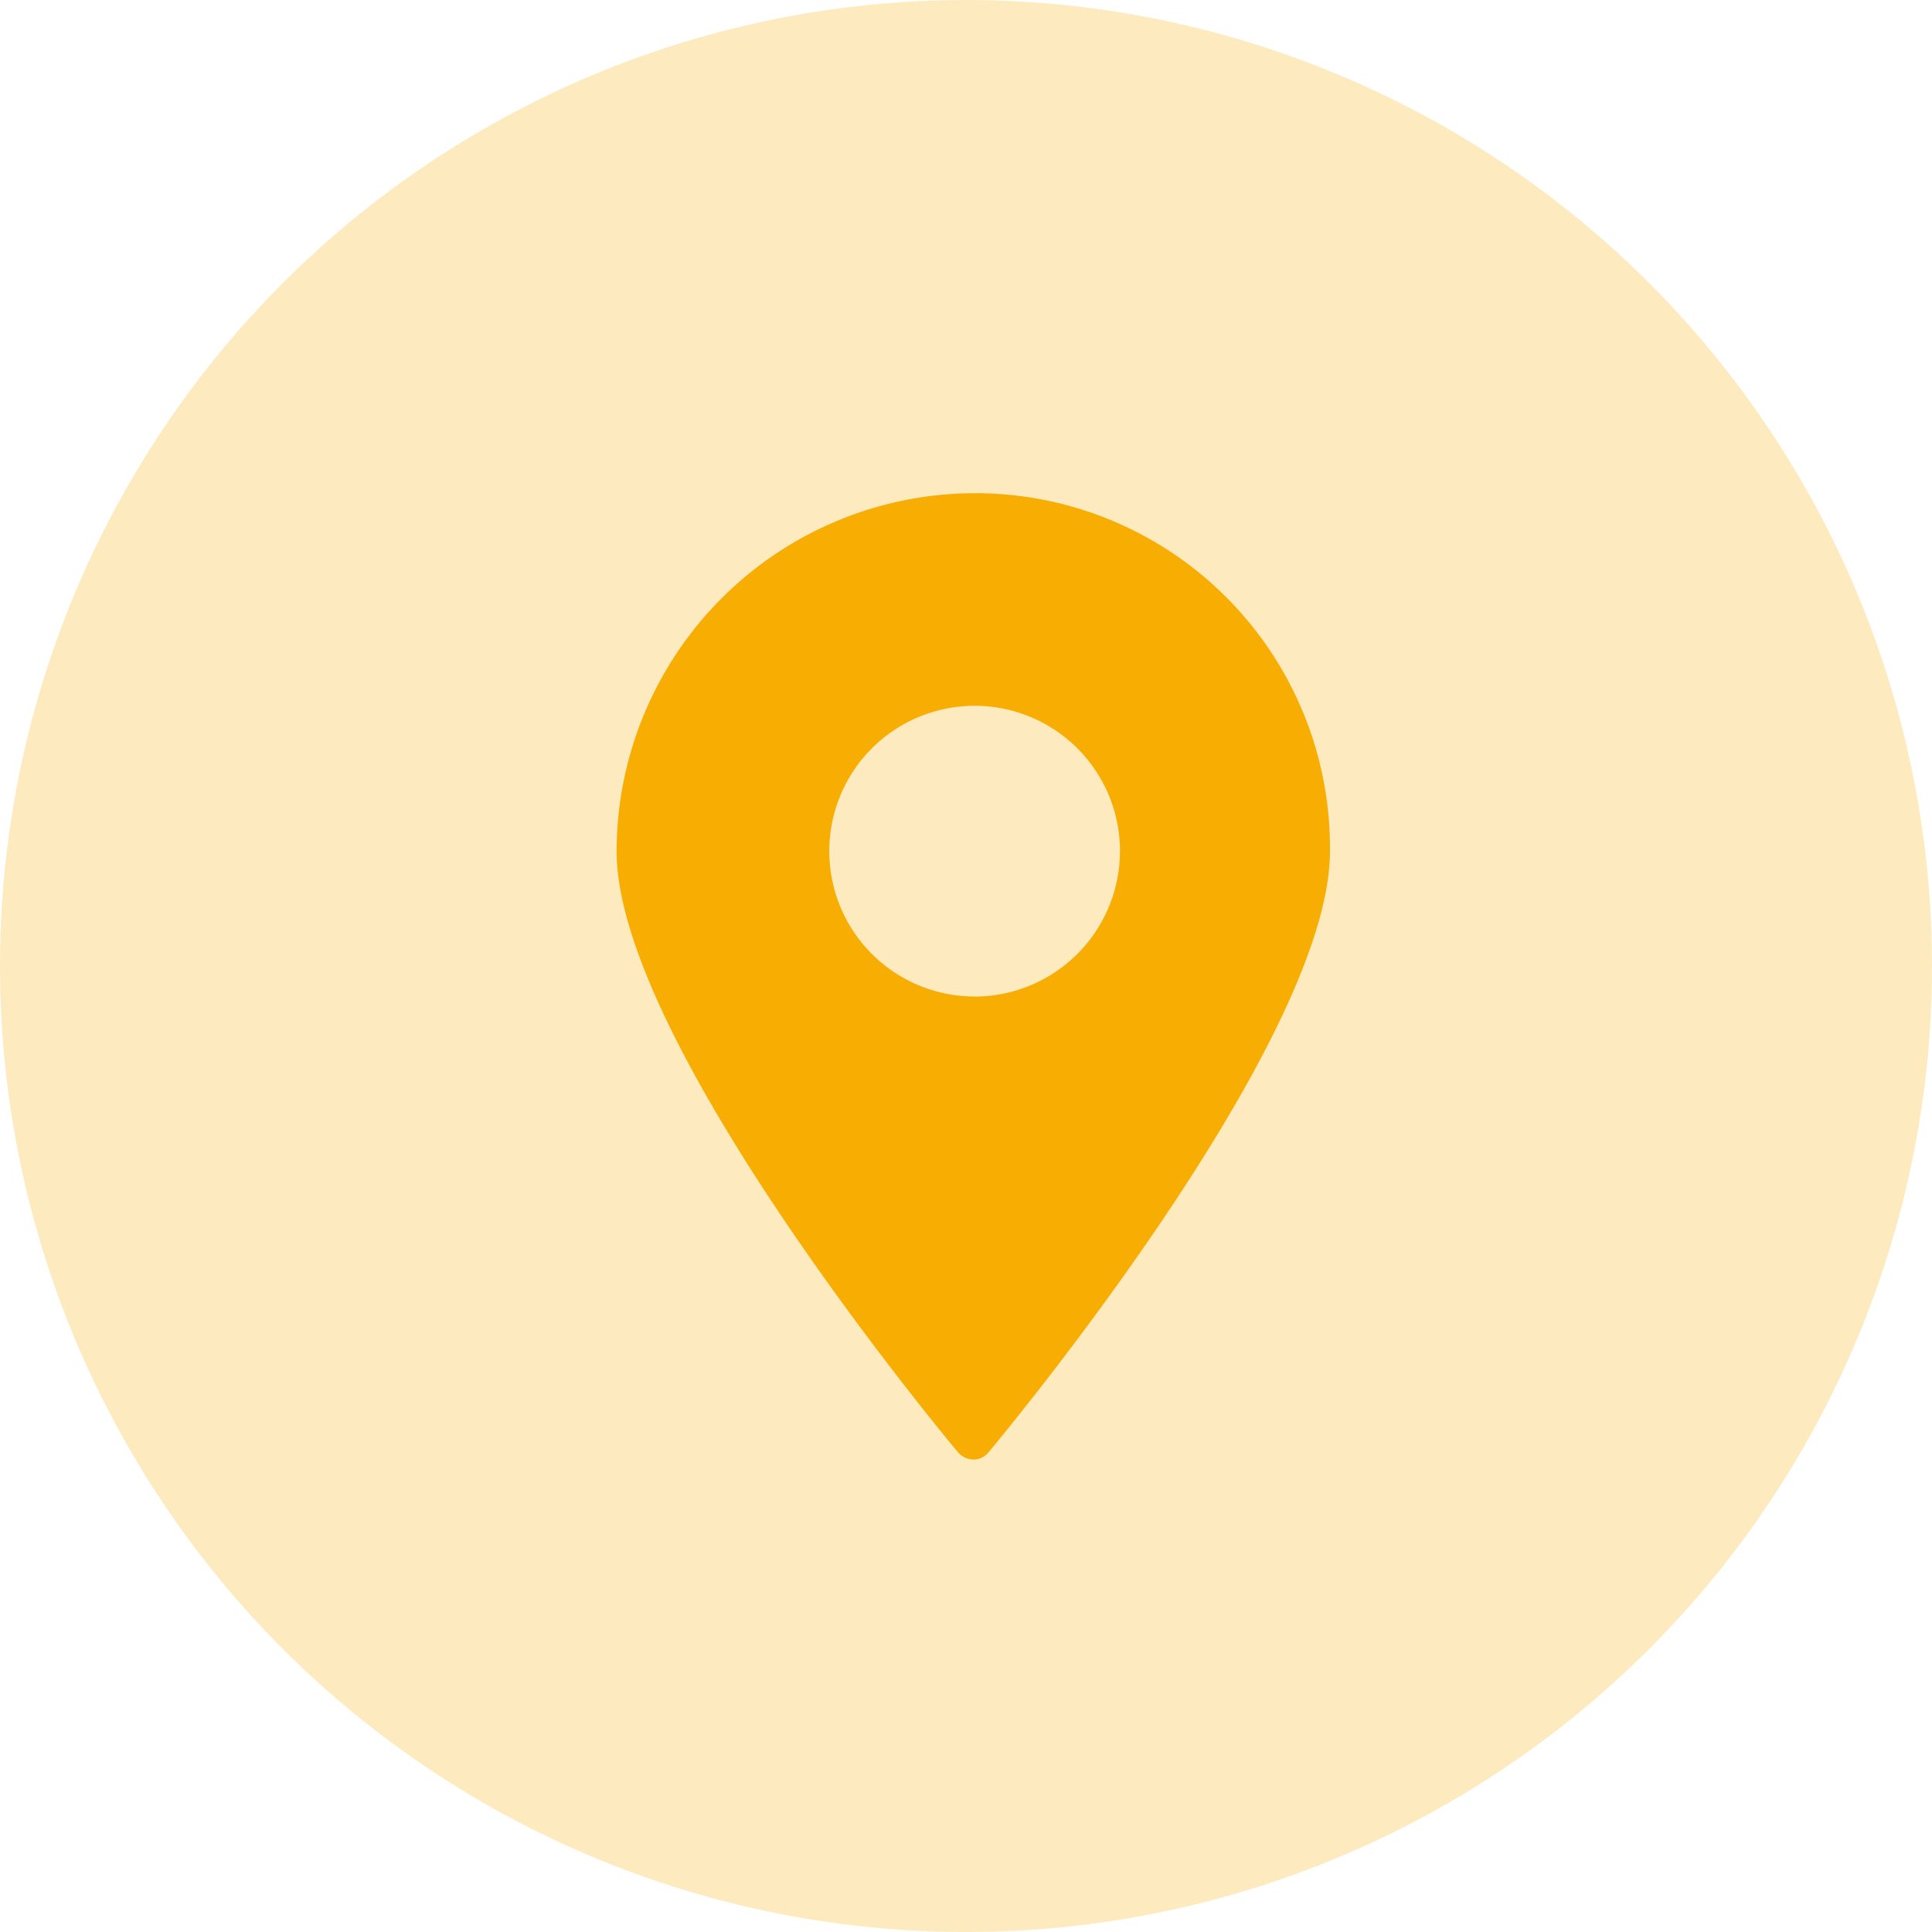
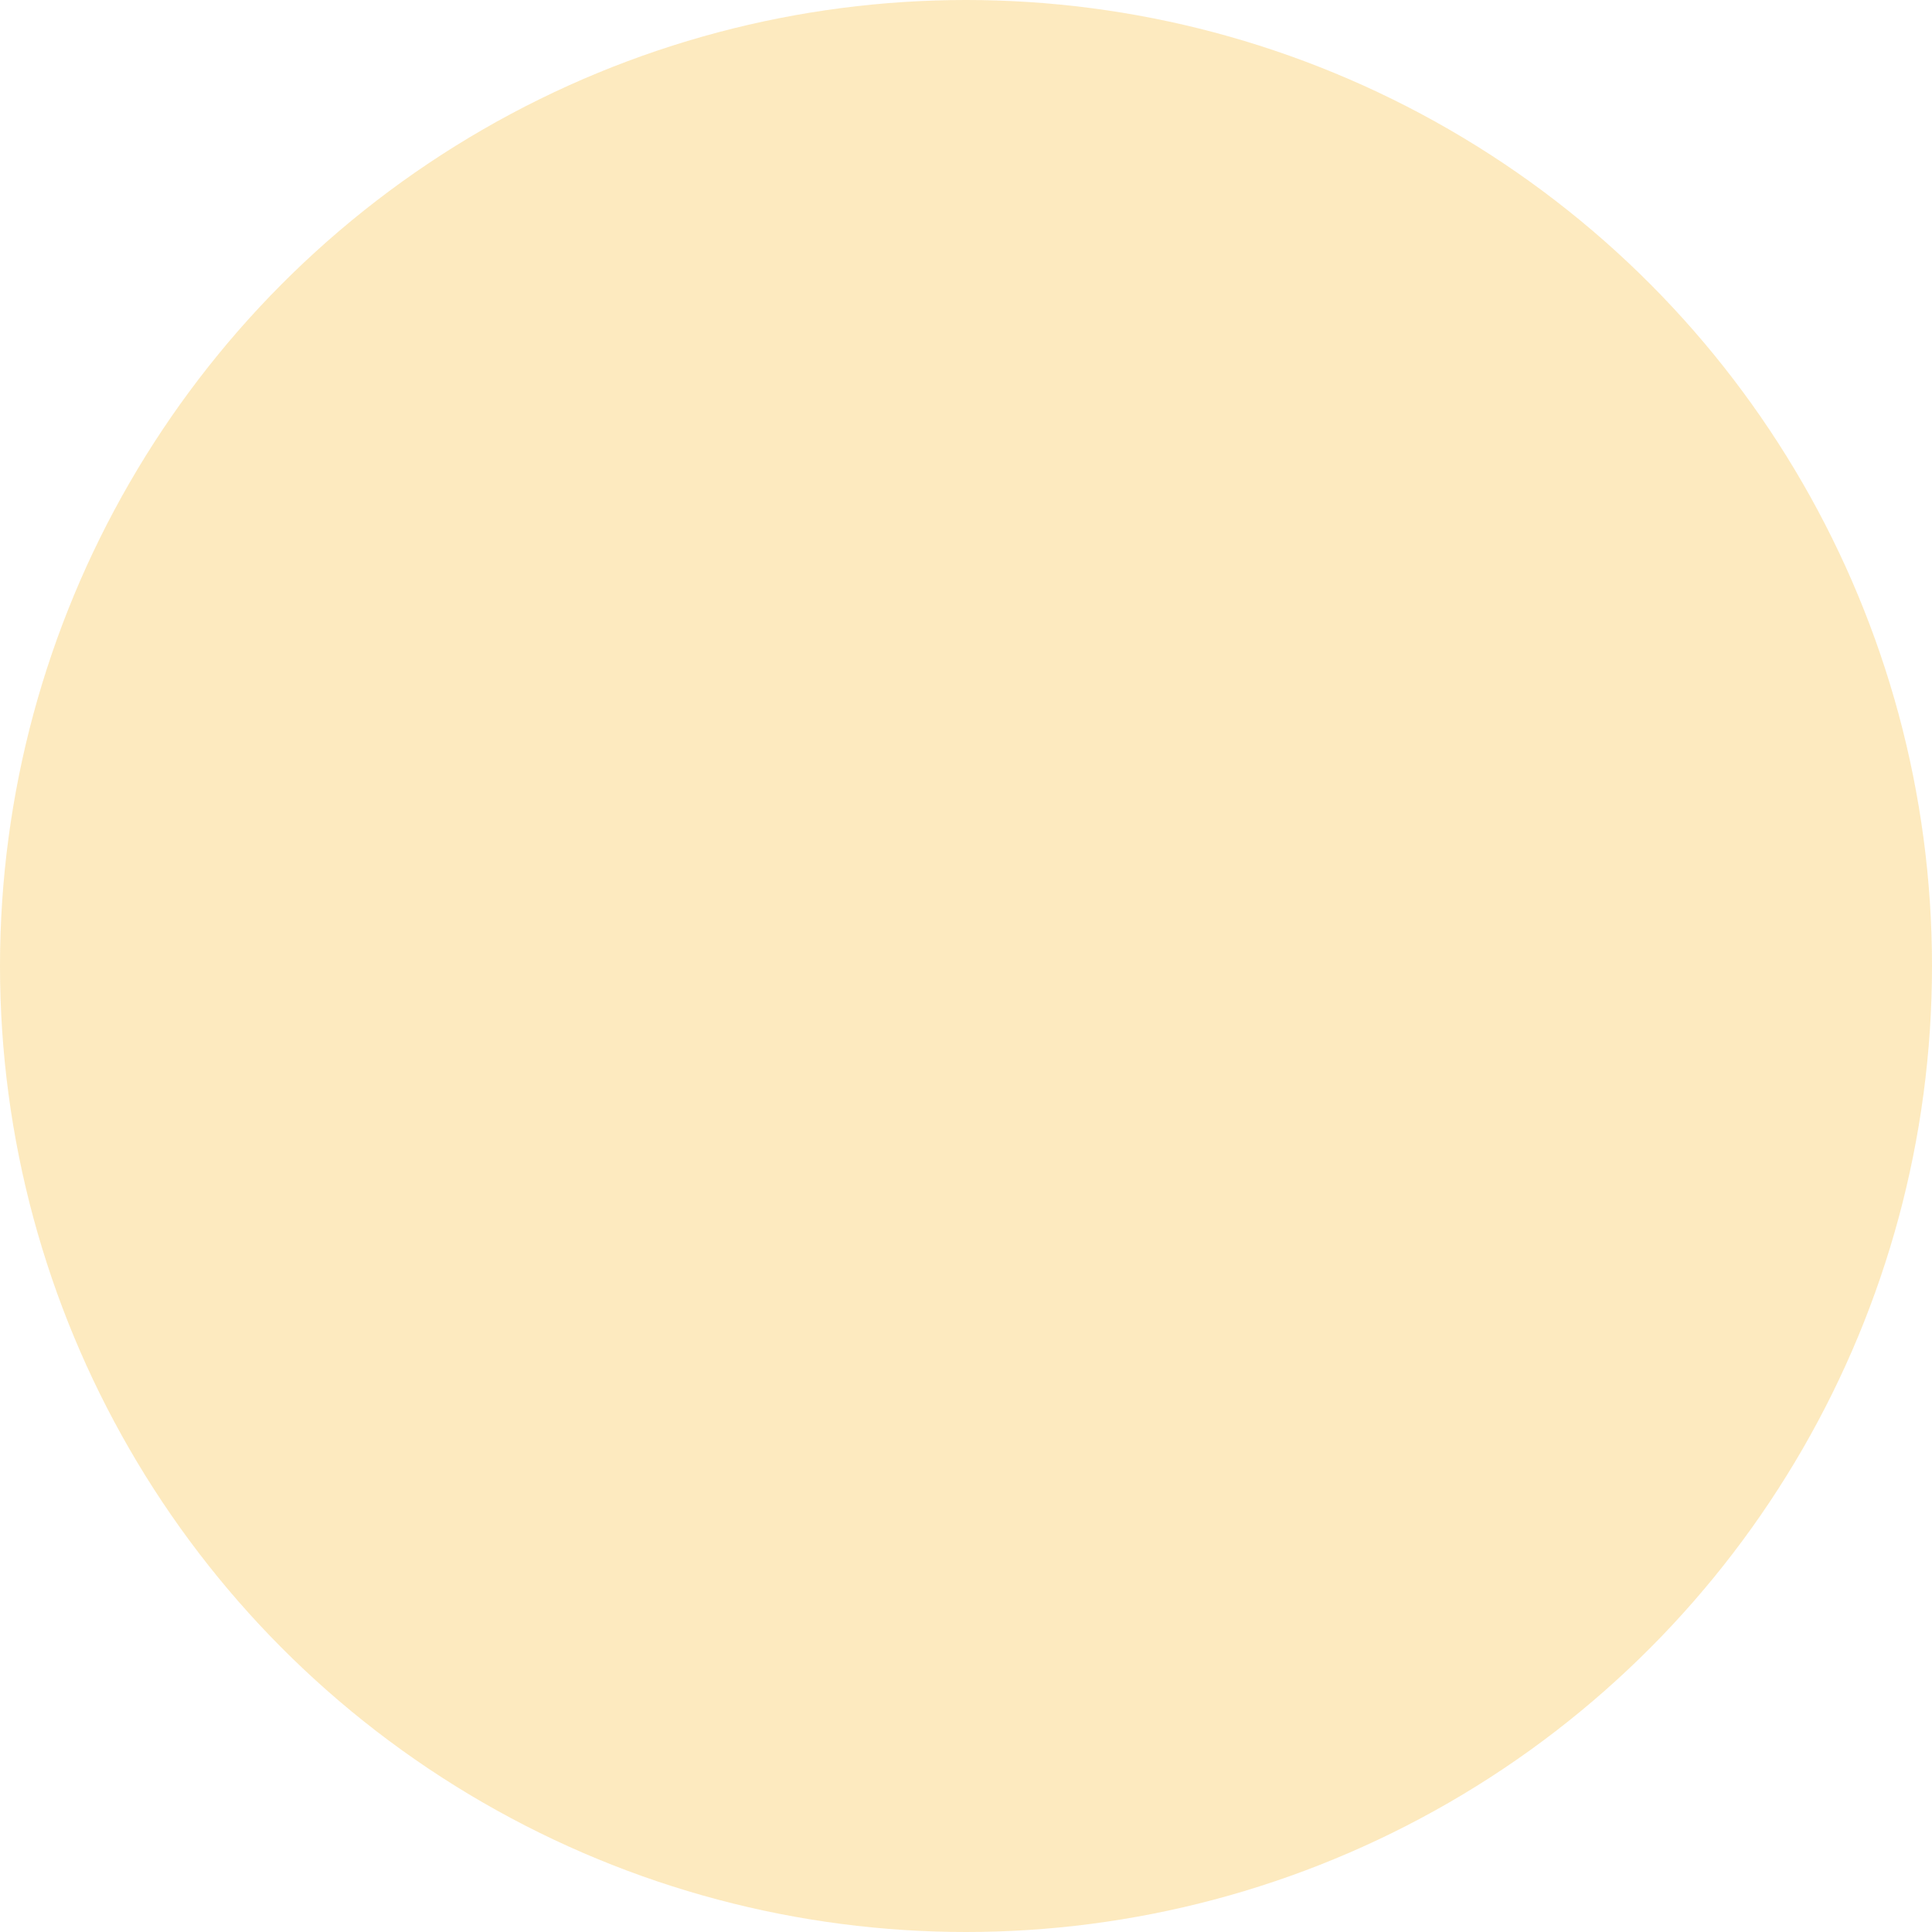
<svg xmlns="http://www.w3.org/2000/svg" width="47" height="47" viewBox="0 0 47 47">
  <g id="Group_7406" data-name="Group 7406" transform="translate(-443 -4870)">
    <circle id="Ellipse_346" data-name="Ellipse 346" cx="23.5" cy="23.5" r="23.5" transform="translate(443 4870)" fill="rgba(248,173,3,0.25)" />
    <g id="noun-location-6798505" transform="translate(434.602 4867.898)">
-       <path id="Path_8737" data-name="Path 8737" d="M32.108,14.1a8.726,8.726,0,0,0-8.71,8.71c0,4.649,7.988,14.242,8.316,14.635a.525.525,0,0,0,.361.164.472.472,0,0,0,.361-.164c.327-.393,8.316-9.986,8.316-14.635a8.627,8.627,0,0,0-8.643-8.71Zm0,12.244a3.536,3.536,0,1,1,3.536-3.536A3.542,3.542,0,0,1,32.108,26.346Z" fill="#f8ad03" />
-     </g>
+       </g>
  </g>
</svg>